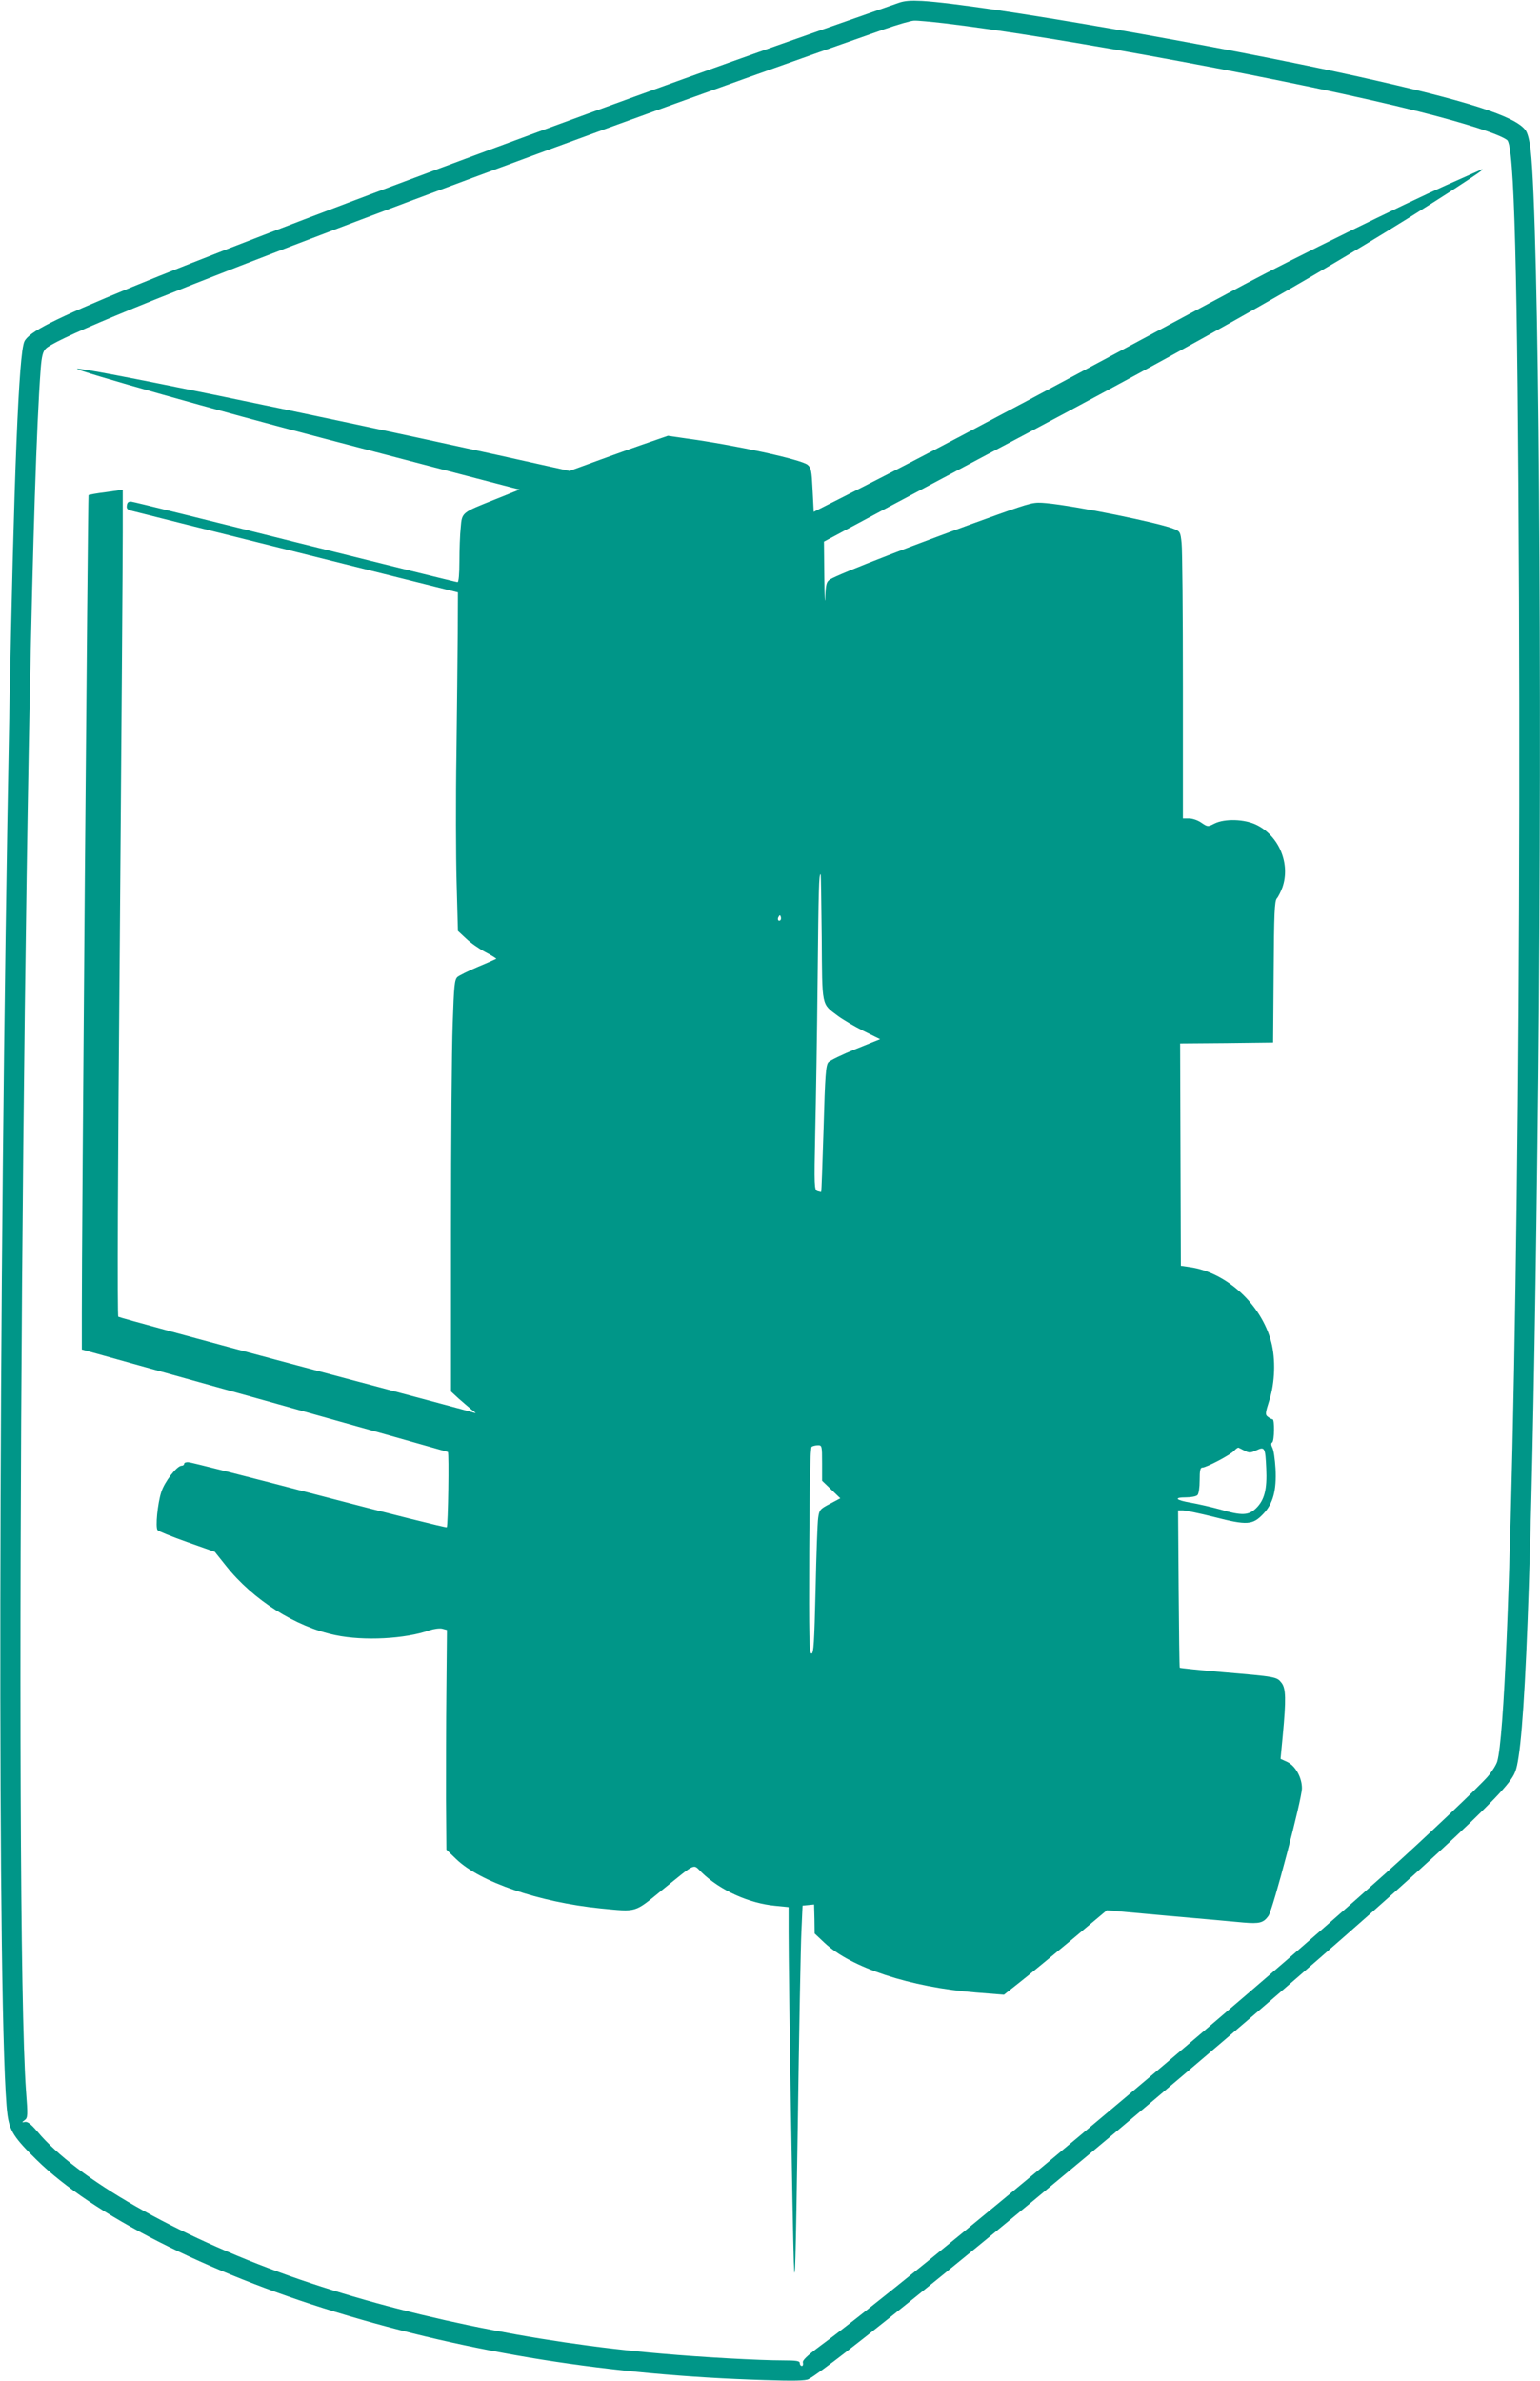
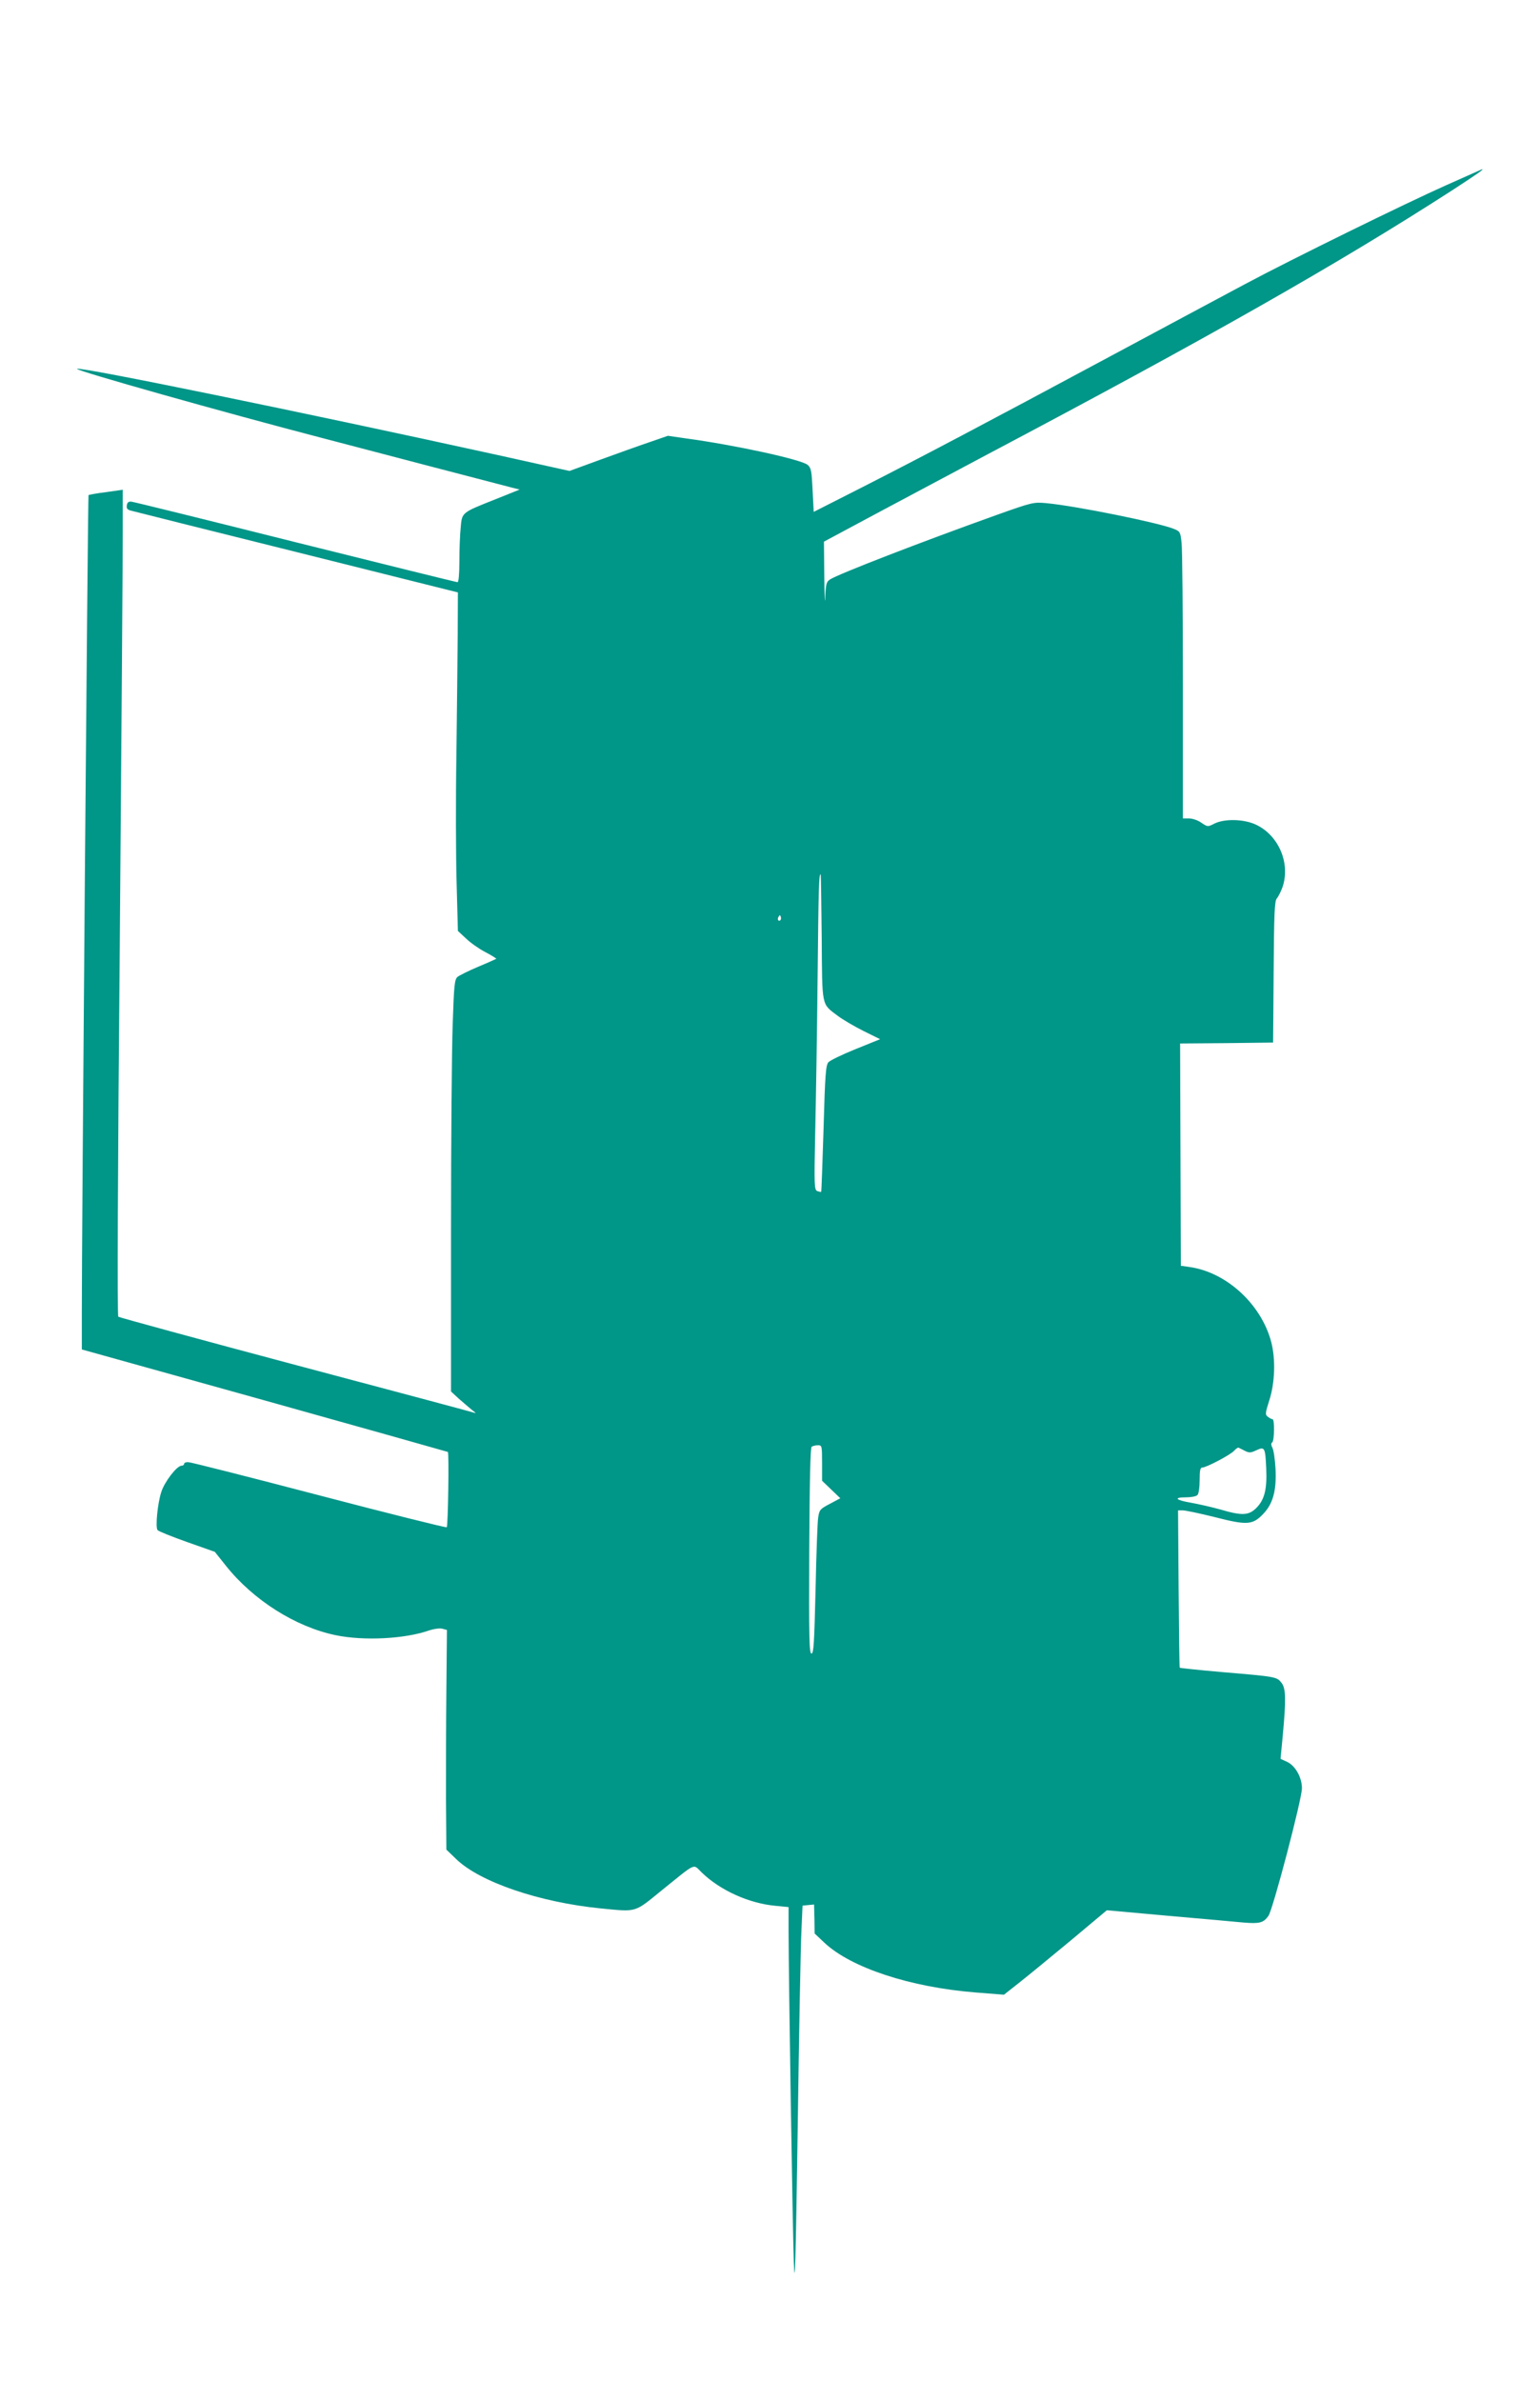
<svg xmlns="http://www.w3.org/2000/svg" version="1.0" width="828pt" height="1280pt" viewBox="0 0 828 1280" preserveAspectRatio="xMidYMid meet">
  <g transform="translate(0,1280) scale(0.1,-0.1)" fill="#009688" stroke="none">
-     <path d="M4830 12784 c-25 -9 -216 -76 -425 -149 -1218 -426 -2984 -1085 -3695 -1378 -418 -172 -555 -242 -579 -293 -30 -66 -56 -706 -81 -2009 -60 -3089 -65 -7105 -10 -7524 12 -87 36 -125 157 -243 299 -294 913 -606 1608 -818 727 -222 1472 -340 2305 -366 155 -5 222 -4 237 5 111 59 972 755 1838 1485 1077 909 1790 1546 1926 1722 35 46 42 63 54 141 48 310 82 1511 105 3648 23 2132 3 4605 -40 4985 -6 54 -16 94 -28 110 -56 76 -313 158 -902 289 -751 166 -2021 387 -2343 406 -60 3 -94 1 -127 -11z m245 -109 c612 -72 1935 -318 2555 -475 247 -62 433 -122 473 -153 39 -29 56 -675 64 -2462 12 -2979 -44 -6001 -117 -6255 -5 -17 -27 -53 -50 -80 -41 -49 -351 -343 -550 -521 -803 -720 -2546 -2177 -3037 -2539 -75 -56 -100 -80 -96 -92 2 -10 0 -18 -6 -18 -6 0 -11 7 -11 15 0 12 -17 15 -92 15 -124 0 -432 17 -648 36 -696 59 -1416 210 -2003 418 -612 218 -1145 523 -1355 775 -34 40 -53 55 -67 53 -19 -4 -19 -3 -2 10 16 12 17 24 7 153 -66 911 -14 7627 70 9127 14 234 13 233 66 264 273 160 2503 1005 4479 1697 72 25 144 46 160 46 17 1 89 -6 160 -14z" />
    <path d="M7775 11804 c-226 -101 -827 -396 -1080 -531 -99 -53 -421 -225 -715 -383 -689 -370 -1023 -546 -1345 -710 l-260 -132 -6 118 c-5 104 -8 119 -27 135 -36 29 -389 106 -654 142 l-97 14 -98 -34 c-54 -18 -173 -61 -264 -94 l-167 -61 -388 86 c-1052 231 -2247 476 -2260 463 -9 -9 789 -234 1311 -370 288 -76 971 -254 1029 -269 l40 -10 -132 -53 c-181 -72 -178 -69 -185 -152 -4 -37 -7 -119 -7 -180 0 -69 -4 -113 -10 -113 -6 0 -398 97 -871 215 -474 119 -871 217 -883 218 -15 1 -22 -4 -24 -20 -3 -17 3 -24 25 -29 15 -4 416 -105 891 -223 l864 -216 -1 -220 c-1 -121 -4 -413 -7 -650 -4 -236 -3 -547 1 -690 l7 -260 44 -41 c24 -23 71 -56 104 -73 34 -18 60 -34 58 -36 -2 -1 -45 -21 -96 -42 -52 -22 -102 -47 -112 -55 -16 -14 -19 -43 -26 -254 -5 -132 -9 -630 -9 -1107 l0 -868 40 -37 c23 -20 54 -47 70 -60 17 -13 26 -21 20 -19 -5 3 -437 118 -960 257 -522 139 -954 257 -959 261 -6 5 -3 797 8 1996 9 1093 16 2092 16 2219 l0 231 -91 -13 c-50 -6 -92 -14 -93 -16 -4 -3 -37 -4057 -36 -4393 l0 -200 983 -274 c540 -151 983 -276 985 -277 7 -5 1 -399 -6 -405 -4 -3 -313 74 -687 172 -374 98 -690 178 -702 178 -13 1 -23 -3 -23 -9 0 -5 -6 -10 -14 -10 -25 0 -92 -87 -109 -142 -20 -62 -32 -188 -20 -204 4 -6 76 -35 158 -64 l150 -53 59 -74 c147 -185 374 -329 590 -374 153 -32 375 -20 505 26 24 8 54 12 68 9 l26 -7 -3 -321 c-2 -177 -2 -442 -2 -590 l2 -270 53 -51 c127 -123 446 -232 776 -265 198 -19 179 -25 330 98 190 153 165 142 214 95 99 -96 254 -166 396 -179 l71 -7 0 -134 c0 -233 21 -1559 28 -1773 6 -162 10 -13 21 720 7 509 16 986 20 1060 l6 135 31 3 31 3 2 -78 1 -78 53 -50 c143 -134 461 -239 813 -267 l152 -12 86 68 c47 37 171 139 276 226 l191 160 332 -30 c183 -16 364 -32 403 -36 86 -7 107 -2 134 36 24 34 180 627 180 686 0 58 -35 120 -78 141 l-37 17 12 126 c18 194 17 253 -7 283 -25 32 -29 33 -314 57 -126 11 -231 22 -233 24 -2 1 -4 192 -6 424 l-3 422 25 0 c14 0 91 -16 171 -36 175 -45 205 -43 262 17 53 55 72 127 66 244 -3 50 -10 100 -17 112 -7 14 -8 24 -1 28 12 7 14 125 2 125 -5 0 -16 6 -25 13 -15 11 -15 18 8 90 30 93 34 220 10 312 -53 202 -239 374 -437 403 l-49 7 -2 597 -2 598 250 2 250 3 3 379 c2 316 5 382 17 396 8 9 21 35 30 59 44 126 -17 275 -137 335 -65 33 -173 36 -229 8 -35 -18 -36 -18 -70 5 -18 13 -48 23 -66 23 l-33 0 0 709 c0 389 -3 736 -7 771 -6 59 -8 63 -40 76 -78 33 -533 125 -688 139 -68 6 -74 5 -265 -63 -411 -147 -852 -318 -897 -347 -20 -13 -23 -25 -26 -97 -1 -46 -4 3 -5 108 l-2 192 308 165 c169 90 424 226 567 302 1188 628 1889 1026 2503 1422 138 90 174 115 160 113 -2 -1 -88 -39 -193 -86z m-3357 -4042 c3 -381 -3 -356 87 -424 27 -20 88 -56 138 -81 l89 -44 -131 -53 c-72 -29 -138 -61 -147 -71 -14 -16 -18 -67 -26 -356 -6 -186 -11 -339 -13 -341 -1 -1 -10 1 -20 4 -17 7 -18 25 -12 313 4 168 10 545 13 836 5 482 7 555 16 555 2 0 4 -152 6 -338z m-222 91 c-10 -10 -19 5 -10 18 6 11 8 11 12 0 2 -7 1 -15 -2 -18z m224 -2919 l0 -95 49 -47 49 -47 -56 -30 c-54 -28 -57 -33 -63 -75 -4 -25 -10 -199 -14 -387 -7 -285 -10 -343 -22 -343 -12 0 -14 83 -12 553 2 378 6 554 13 559 6 4 21 8 34 8 21 0 22 -3 22 -96z m2273 66 c24 -12 32 -11 62 3 45 21 48 15 53 -98 5 -111 -9 -168 -53 -212 -41 -41 -77 -43 -195 -8 -47 13 -118 29 -157 36 -83 14 -96 29 -25 29 26 0 53 5 60 12 7 7 12 40 12 80 0 51 3 68 14 68 22 0 151 68 171 90 10 11 21 19 24 17 3 -1 18 -9 34 -17z" />
  </g>
</svg>